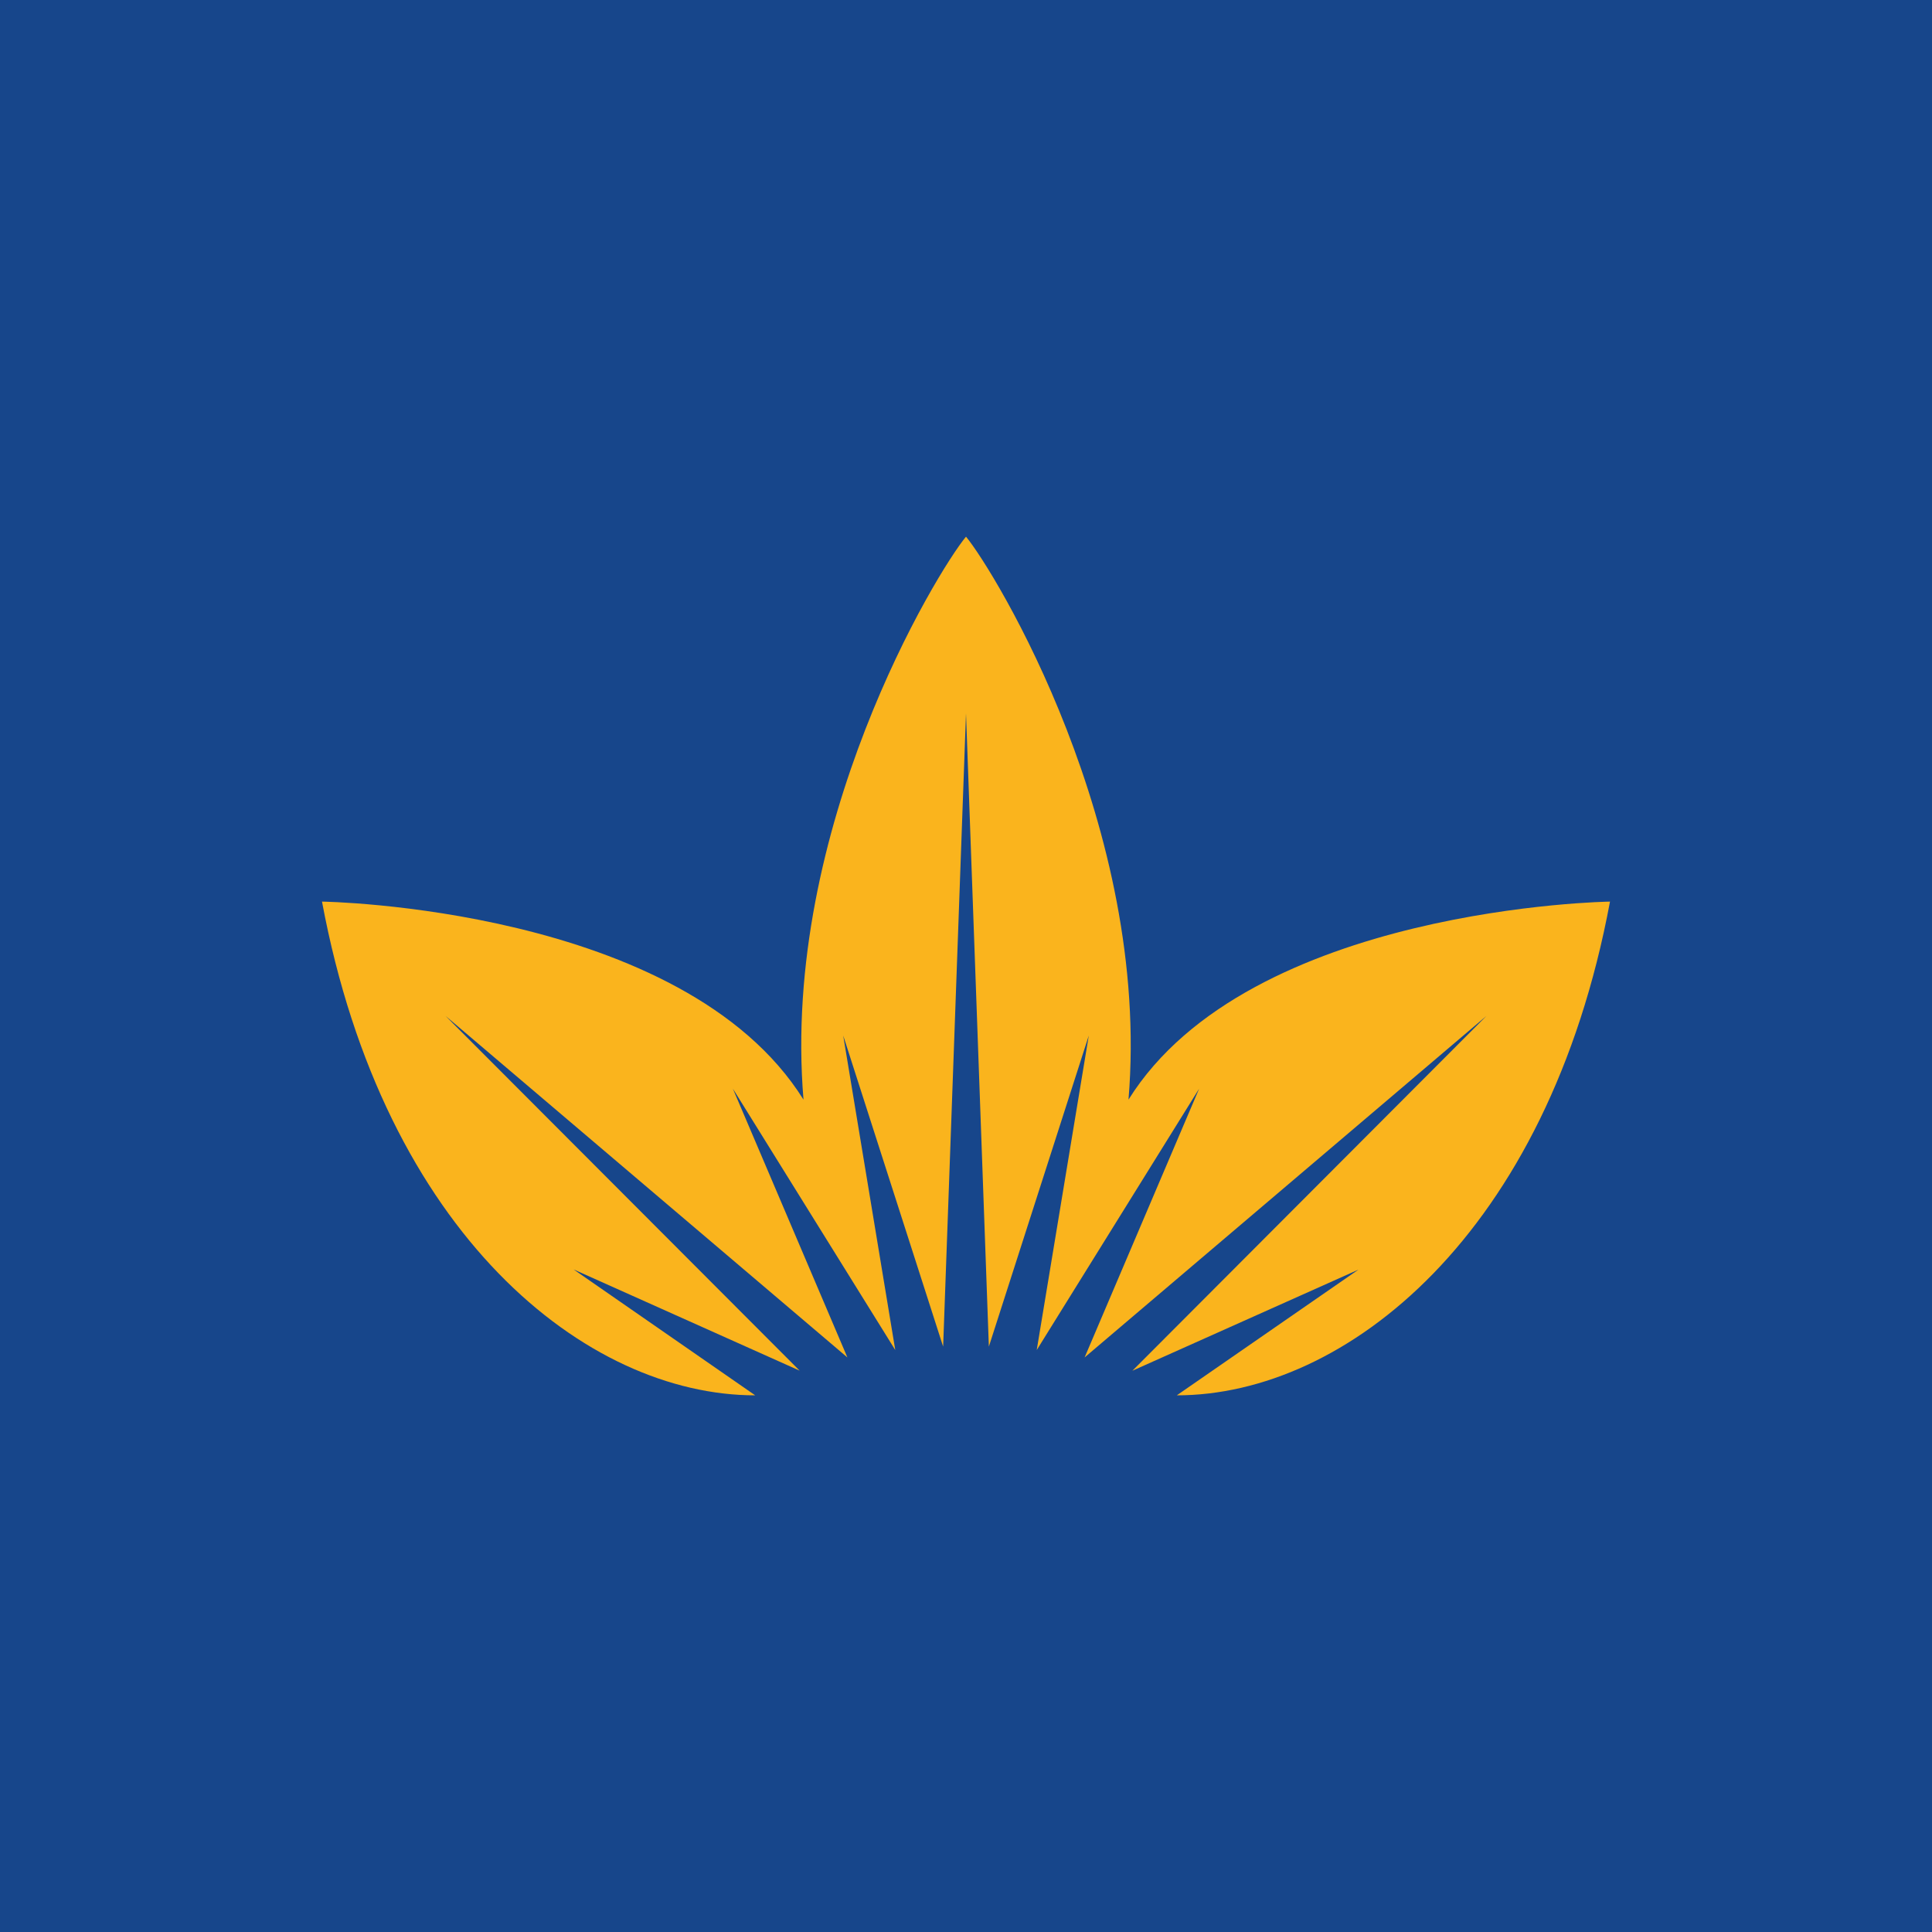
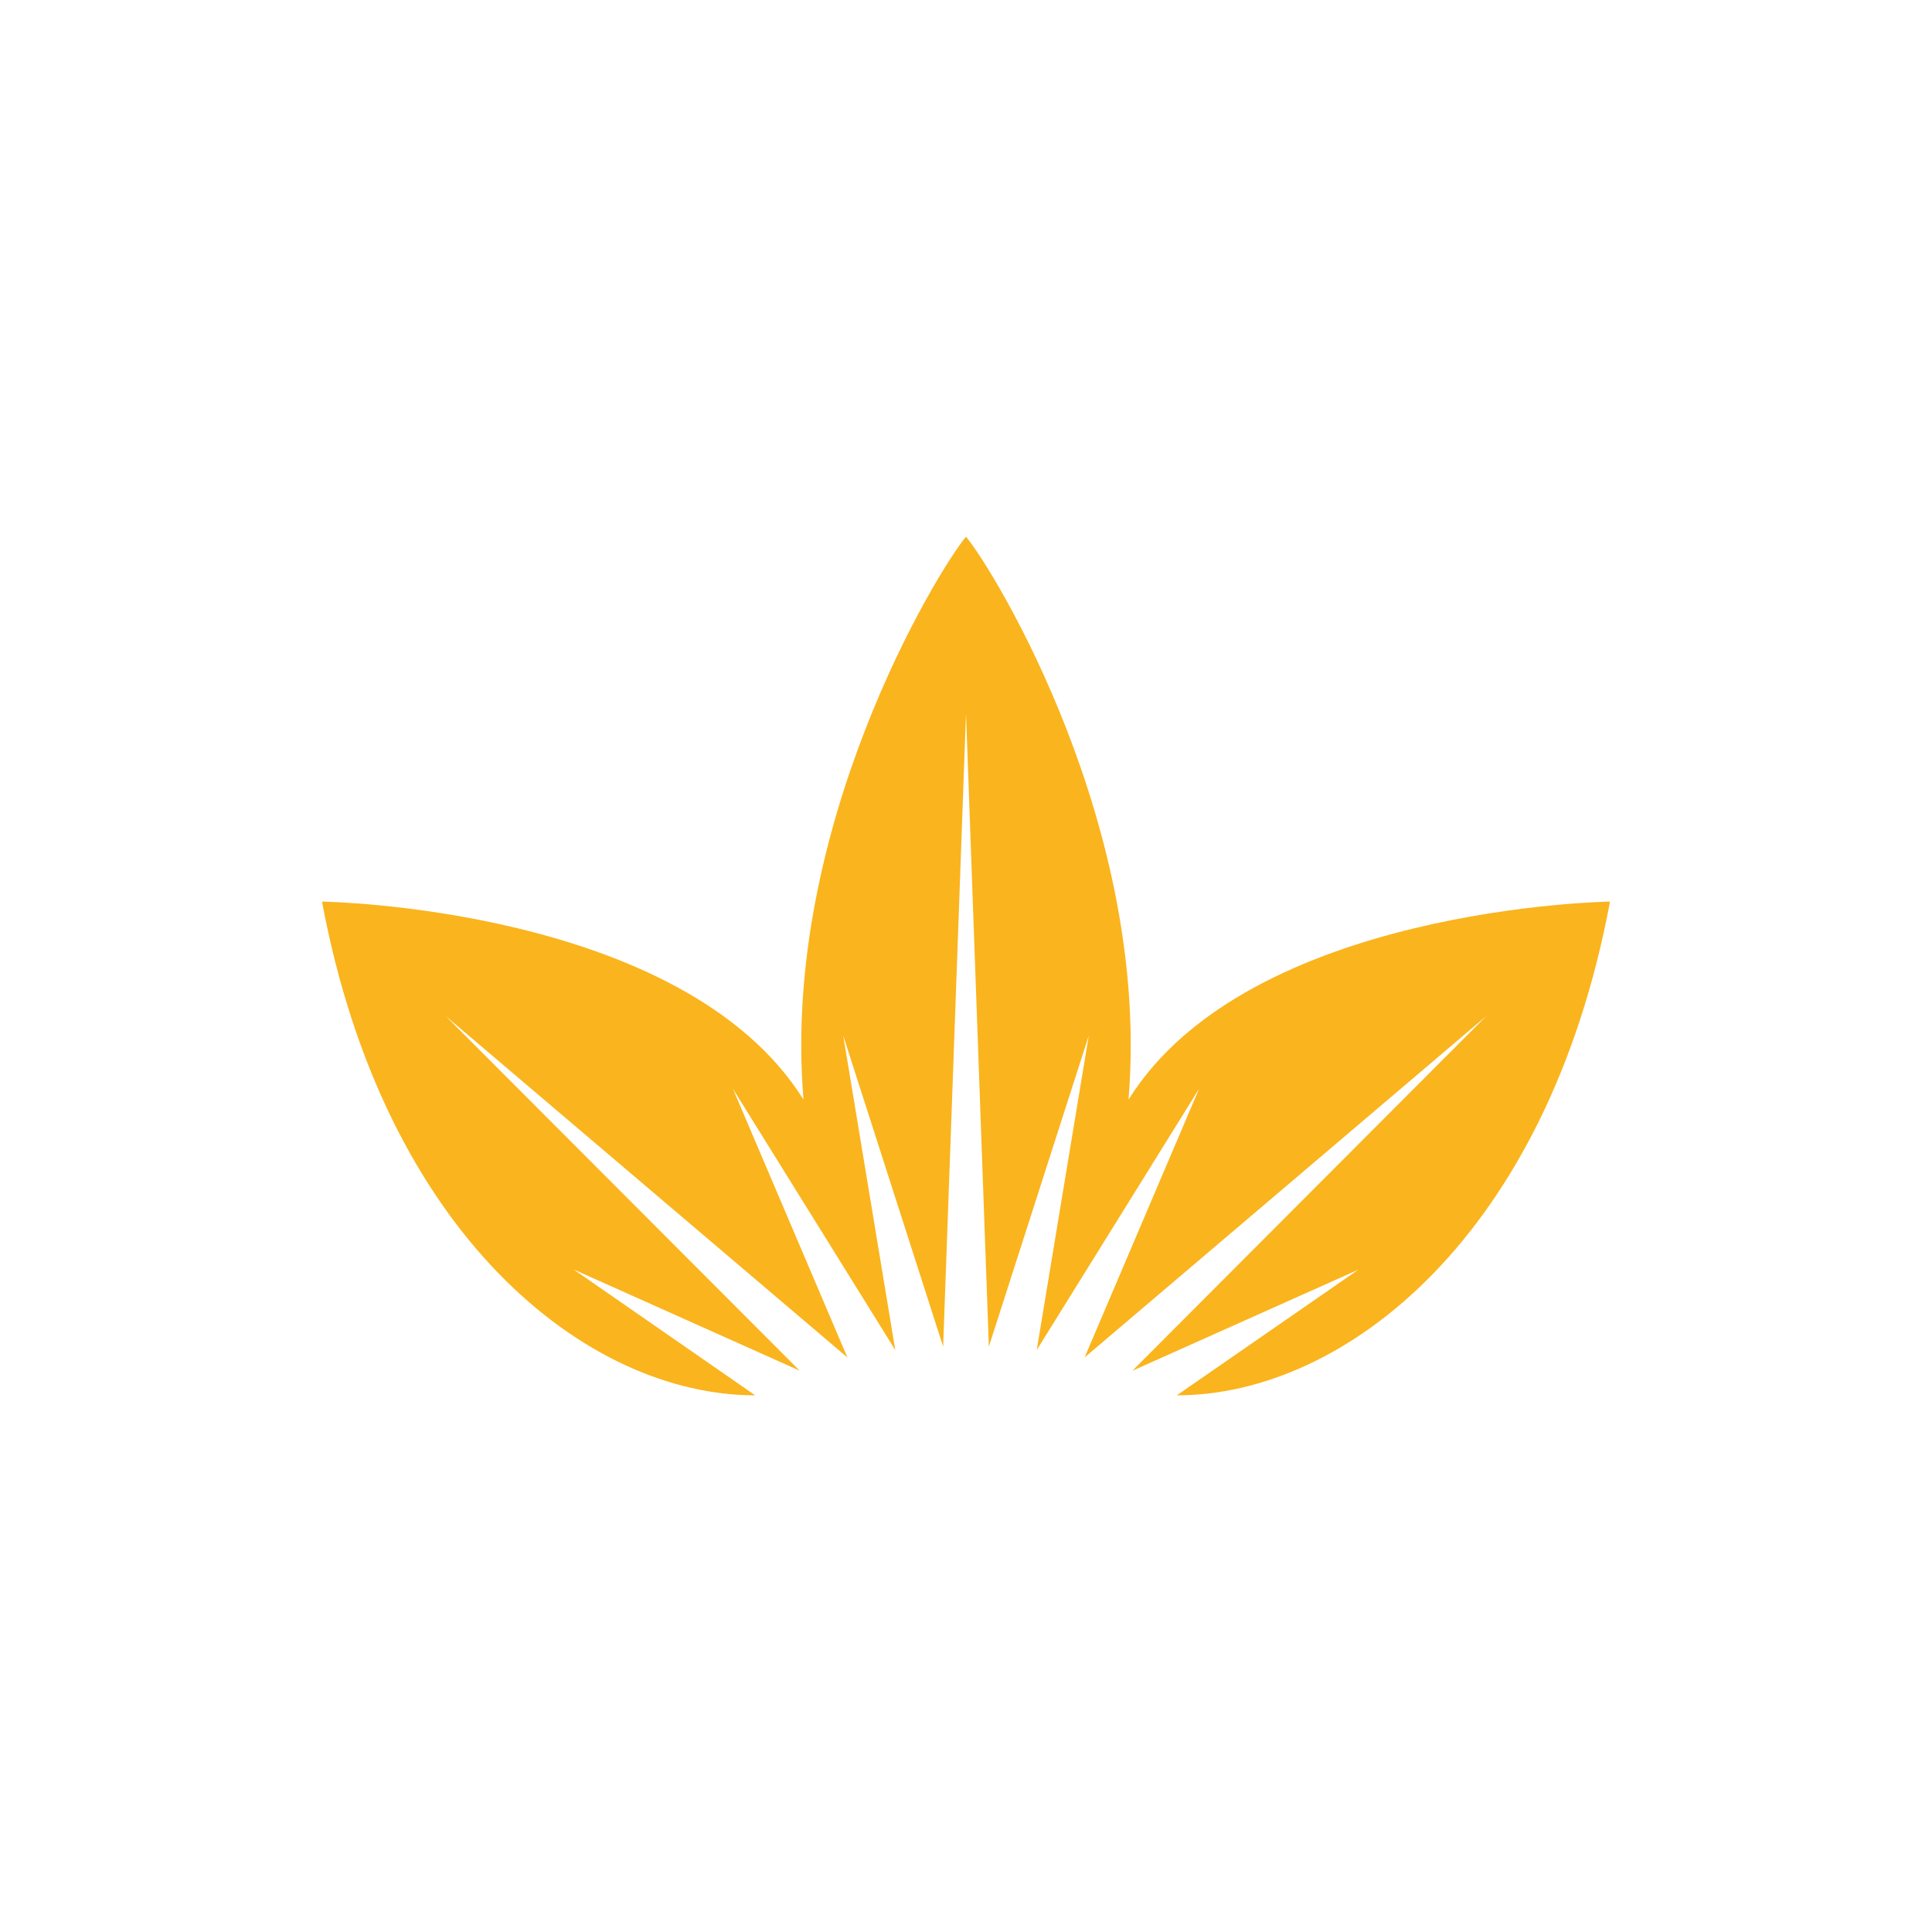
<svg xmlns="http://www.w3.org/2000/svg" width="18" height="18">
-   <path fill="#17468B" d="M0 0h18v18H0z" />
-   <path d="M9 6.646l-.213 5.9-.931-2.898.485 2.93-1.513-2.435 1.067 2.504-3.744-3.182L7.45 12.77l-2.106-.943L7.036 13C5.463 13 3.579 11.504 3 8.4c0 0 3.363.047 4.486 1.845C7.275 7.713 8.73 5.325 9 5c.27.326 1.725 2.713 1.514 5.245C11.637 8.447 15 8.4 15 8.4 14.421 11.504 12.537 13 10.964 13l1.692-1.171-2.106.942 3.299-3.306-3.744 3.182 1.067-2.504-1.513 2.435.485-2.93-.931 2.898L9 6.646z" fill="#FAB41D" />
+   <path d="M9 6.646l-.213 5.9-.931-2.898.485 2.93-1.513-2.435 1.067 2.504-3.744-3.182L7.45 12.77l-2.106-.943L7.036 13C5.463 13 3.579 11.504 3 8.4c0 0 3.363.047 4.486 1.845C7.275 7.713 8.73 5.325 9 5c.27.326 1.725 2.713 1.514 5.245C11.637 8.447 15 8.4 15 8.4 14.421 11.504 12.537 13 10.964 13l1.692-1.171-2.106.942 3.299-3.306-3.744 3.182 1.067-2.504-1.513 2.435.485-2.93-.931 2.898L9 6.646" fill="#FAB41D" />
</svg>